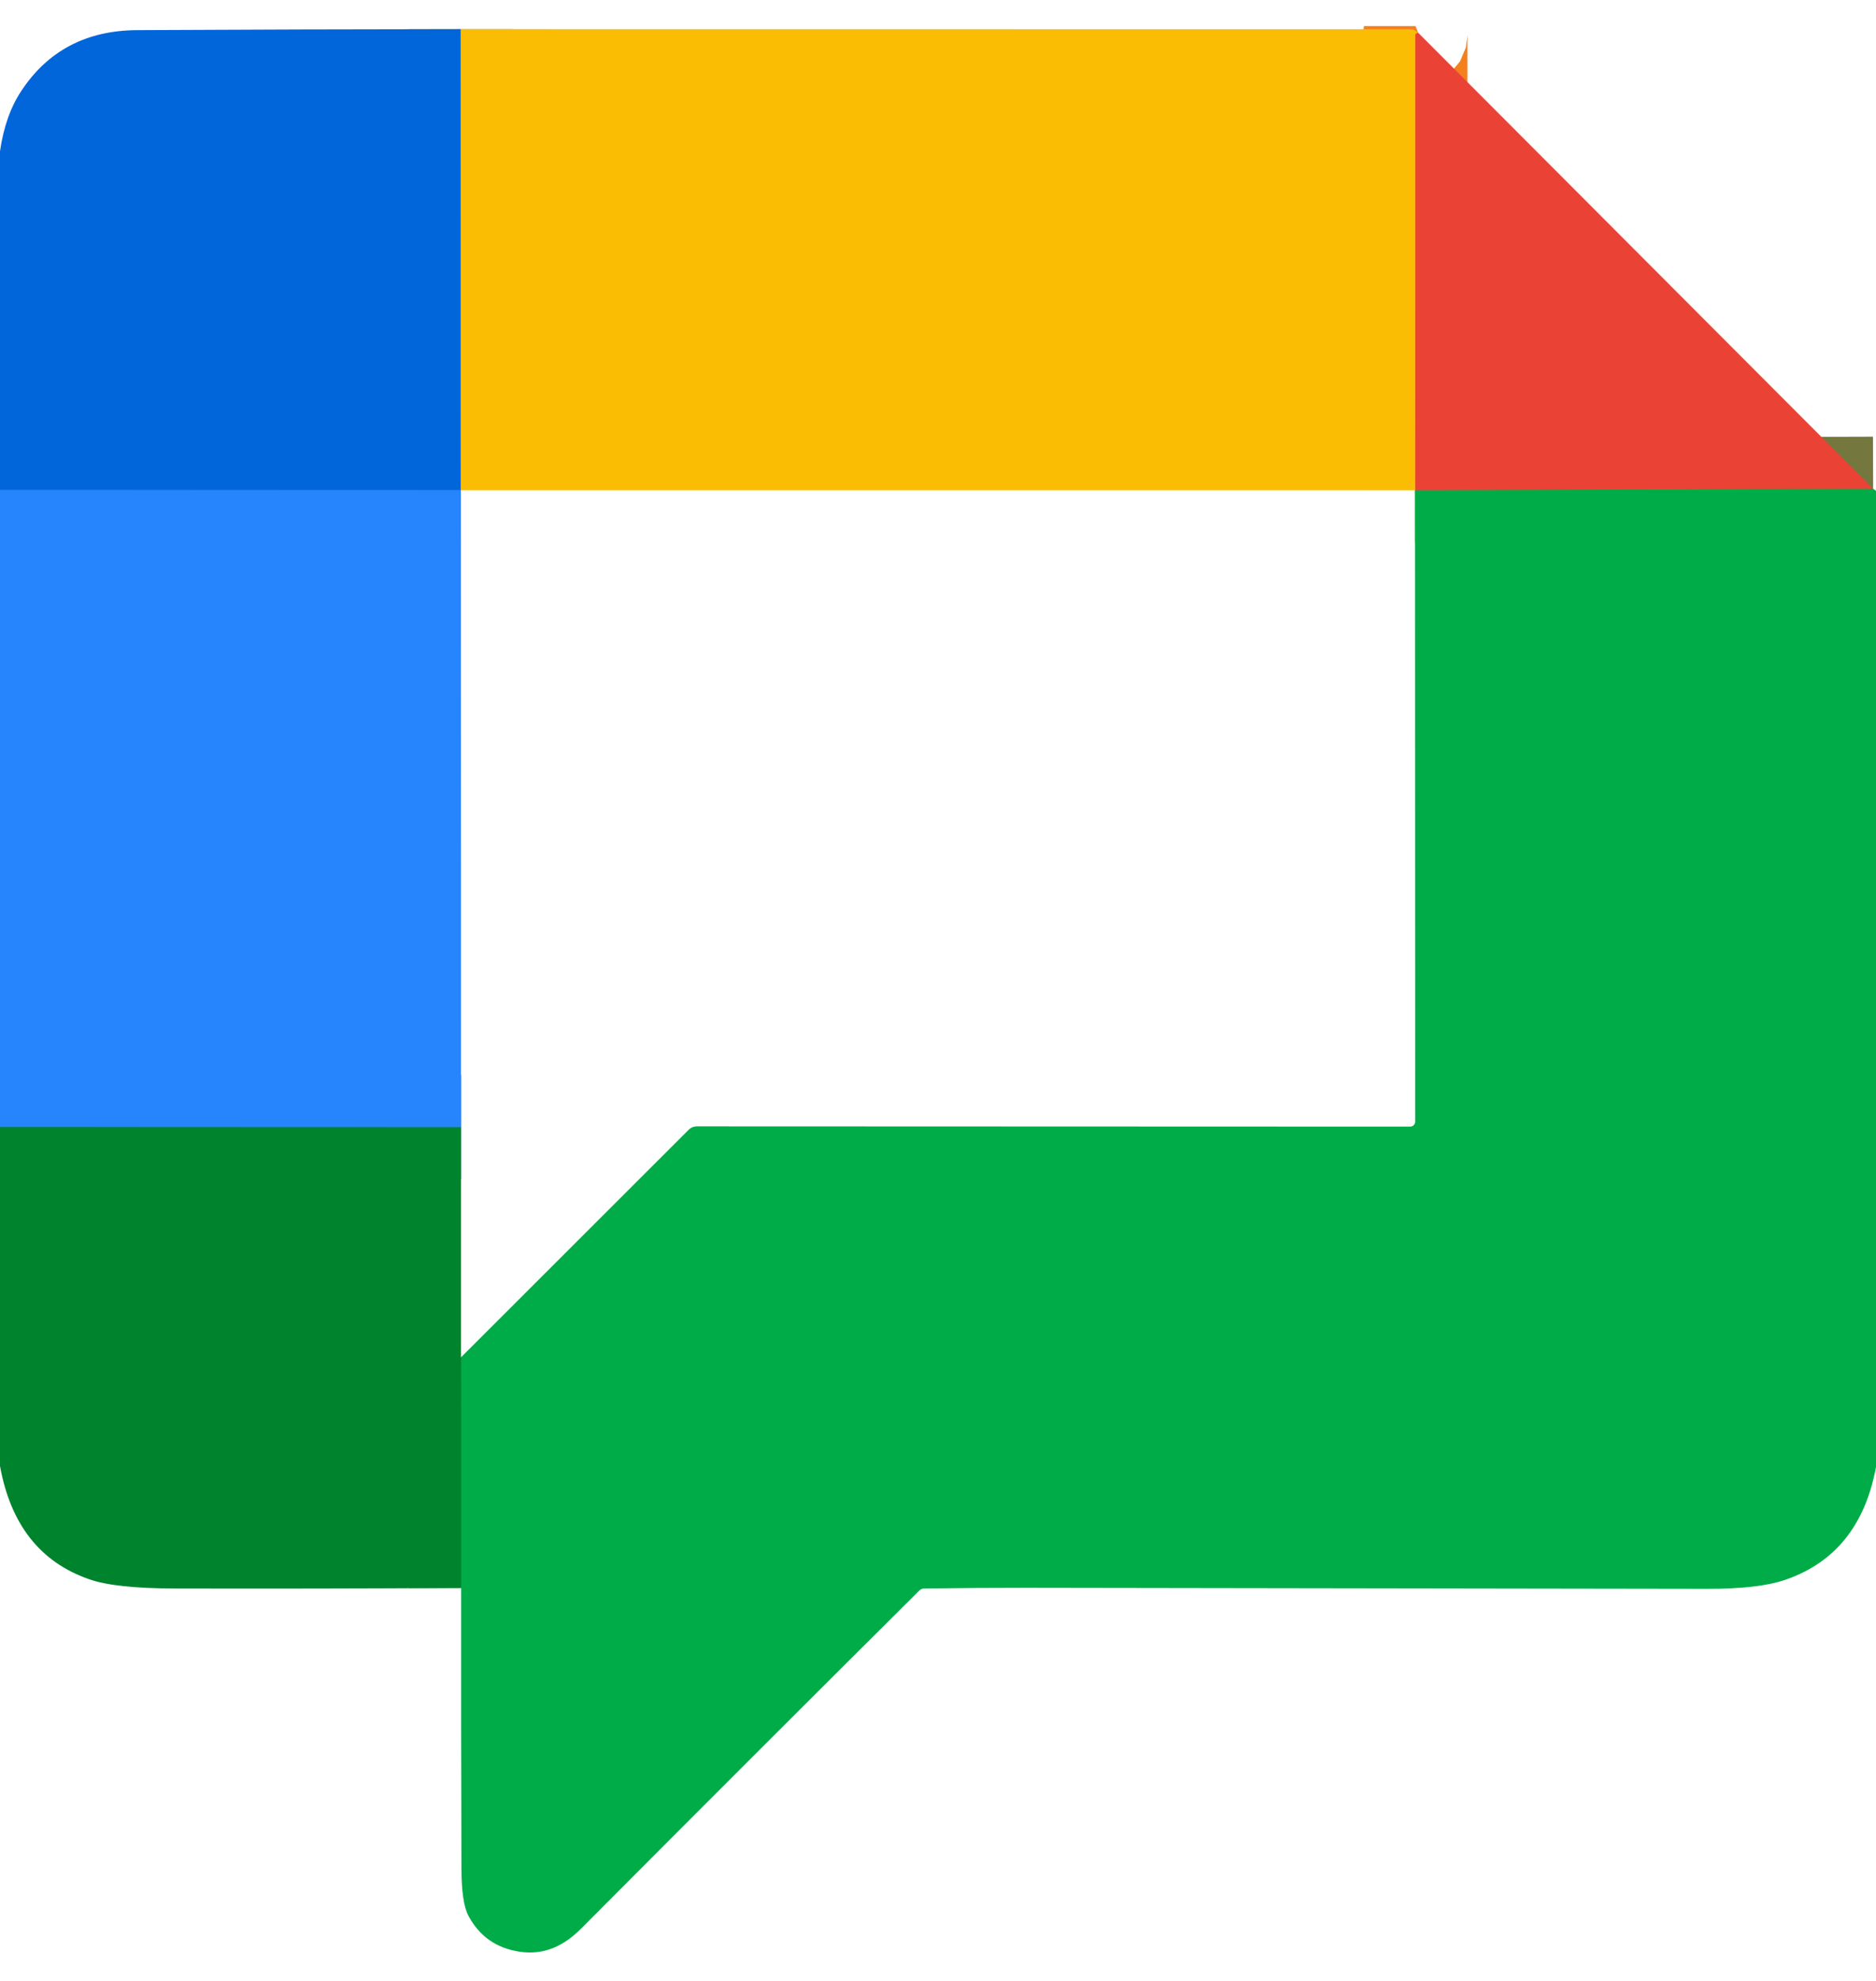
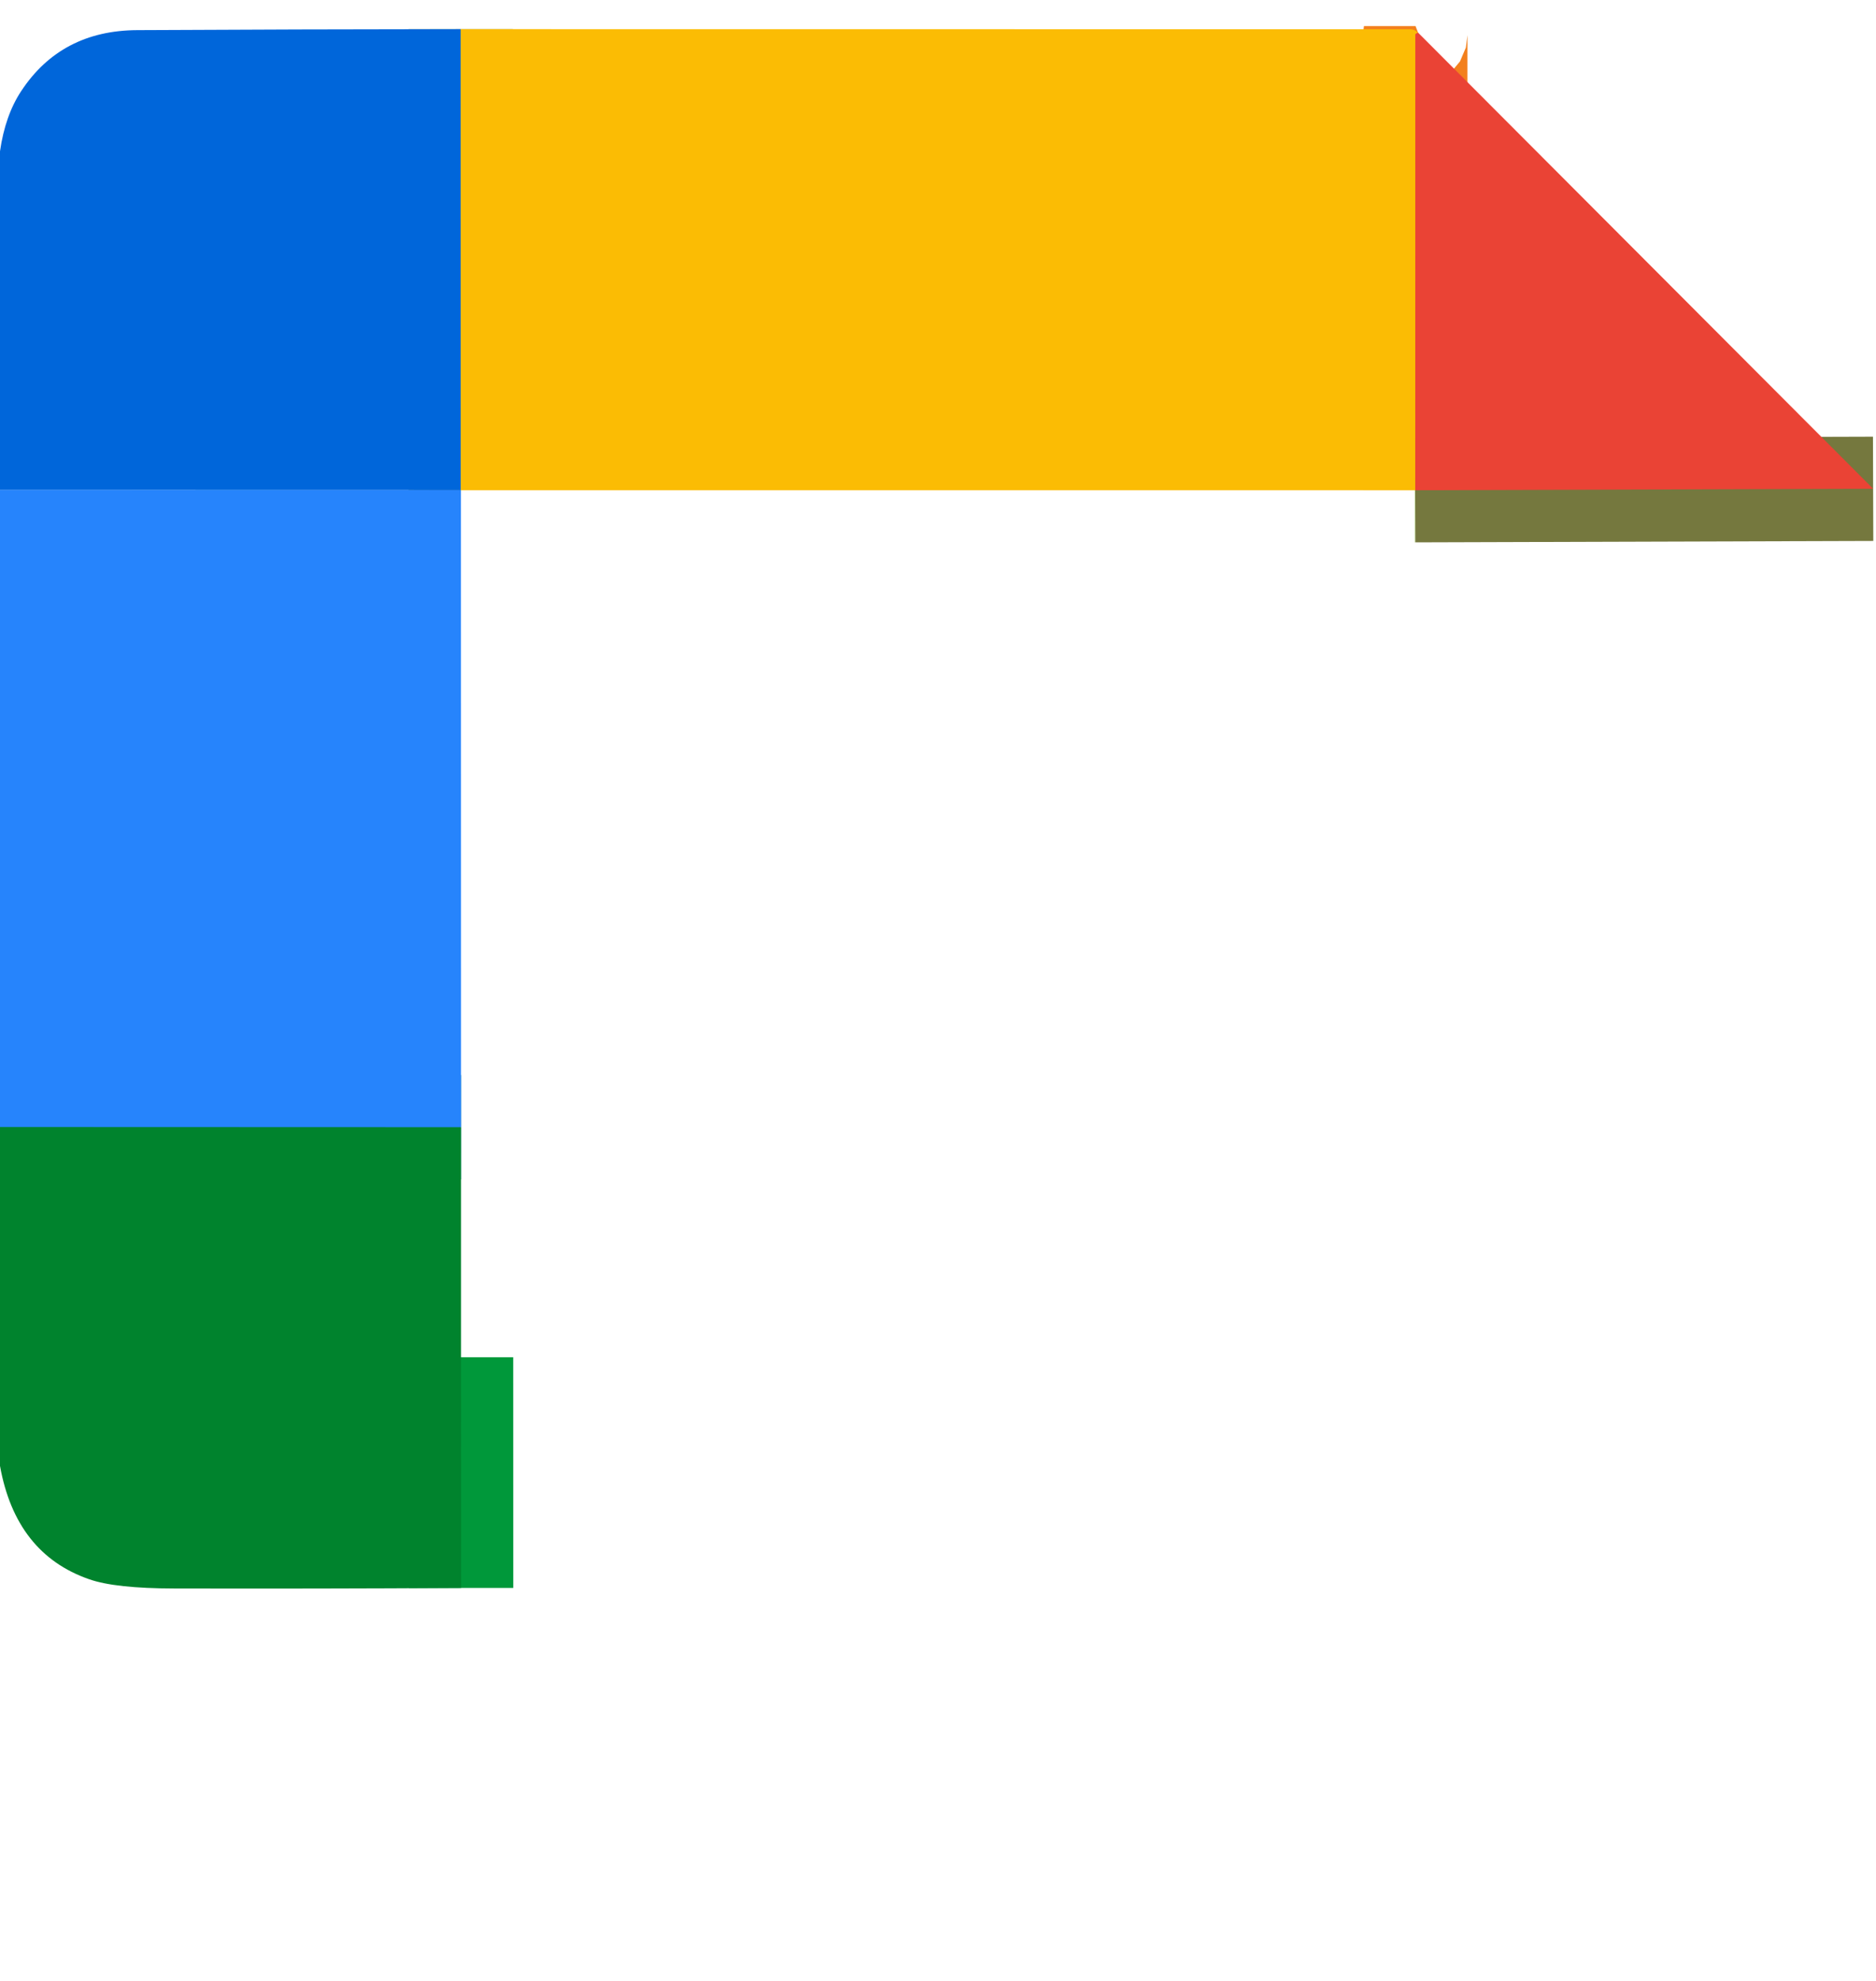
<svg xmlns="http://www.w3.org/2000/svg" width="36" height="38" viewBox="0 0 36 38" fill="none">
  <g clip-path="url(#clip0_2048_7695)">
    <path d="M8.84 0.559L8.841 9.401" stroke="#7E916F" stroke-width="2" />
-     <path d="M8.841 9.401L0 9.399" stroke="#1375EB" stroke-width="2" />
    <path d="M27.212 0.626C27.199 0.631 27.189 0.636 27.18 0.641C27.167 0.648 27.16 0.659 27.16 0.674L27.158 9.404" stroke="#F3801D" stroke-width="2" />
    <path d="M27.157 9.404C27.156 9.404 27.154 9.404 27.152 9.404" stroke="#7EB426" stroke-width="2" />
    <path d="M8.845 9.404C8.845 9.404 8.843 9.402 8.842 9.401" stroke="#91A080" stroke-width="2" />
    <path d="M35.945 9.377L27.158 9.404" stroke="#75783E" stroke-width="2" />
    <path d="M8.847 21.624L0 21.621" stroke="#138495" stroke-width="2" />
    <path d="M8.849 30.462L8.848 26.036" stroke="#00983A" stroke-width="2" />
    <path d="M8.84 0.559L8.841 9.401L0 9.399V2.902C0.066 2.442 0.202 2.056 0.409 1.744C0.919 0.972 1.66 0.583 2.633 0.578C4.691 0.567 6.76 0.561 8.84 0.559Z" fill="#0066DA" />
    <path d="M8.84 0.559L27.062 0.561C27.101 0.561 27.138 0.573 27.169 0.595L27.211 0.626C27.199 0.631 27.189 0.636 27.18 0.641C27.167 0.648 27.16 0.659 27.16 0.674L27.158 9.404C27.157 9.404 27.155 9.404 27.152 9.404H8.844C8.844 9.404 8.843 9.402 8.841 9.401L8.84 0.559Z" fill="#FBBC04" />
    <path d="M27.212 0.626L35.945 9.376L27.158 9.404L27.16 0.673C27.16 0.659 27.167 0.648 27.18 0.641C27.189 0.636 27.199 0.631 27.212 0.626Z" fill="#EA4335" />
    <path d="M0 9.398L8.841 9.401C8.843 9.402 8.844 9.403 8.845 9.404L8.847 21.623L0 21.621V9.398Z" fill="#2684FC" />
-     <path d="M35.946 9.376L36.001 9.416V28.136C35.795 29.256 35.214 29.979 34.257 30.306C33.916 30.423 33.413 30.481 32.749 30.479C28.436 30.472 24.079 30.466 19.678 30.459C19.039 30.459 18.391 30.463 17.733 30.473C17.697 30.474 17.666 30.487 17.64 30.513C15.487 32.653 13.327 34.812 11.158 36.99C10.826 37.324 10.45 37.51 9.973 37.44C9.528 37.374 9.201 37.145 8.99 36.753C8.901 36.587 8.856 36.283 8.855 35.842C8.849 34.054 8.847 32.261 8.849 30.462L8.848 26.036L13.221 21.667C13.24 21.648 13.263 21.633 13.288 21.623C13.313 21.613 13.34 21.607 13.367 21.607L27.061 21.612C27.086 21.612 27.111 21.602 27.129 21.584C27.147 21.566 27.157 21.541 27.157 21.516L27.153 9.404C27.156 9.404 27.157 9.404 27.159 9.404L35.946 9.376Z" fill="#00AC47" />
    <path d="M8.847 21.624V26.036L8.848 30.462C6.999 30.473 5.165 30.476 3.346 30.472C2.589 30.471 2.043 30.412 1.709 30.294C0.772 29.968 0.202 29.243 0 28.121V21.621L8.847 21.624Z" fill="#00832D" />
  </g>
  <defs>
    <clipPath id="clip0_2048_7695">
      <rect width="36" height="37" fill="white" transform="translate(0 0.5)" />
    </clipPath>
  </defs>
</svg>